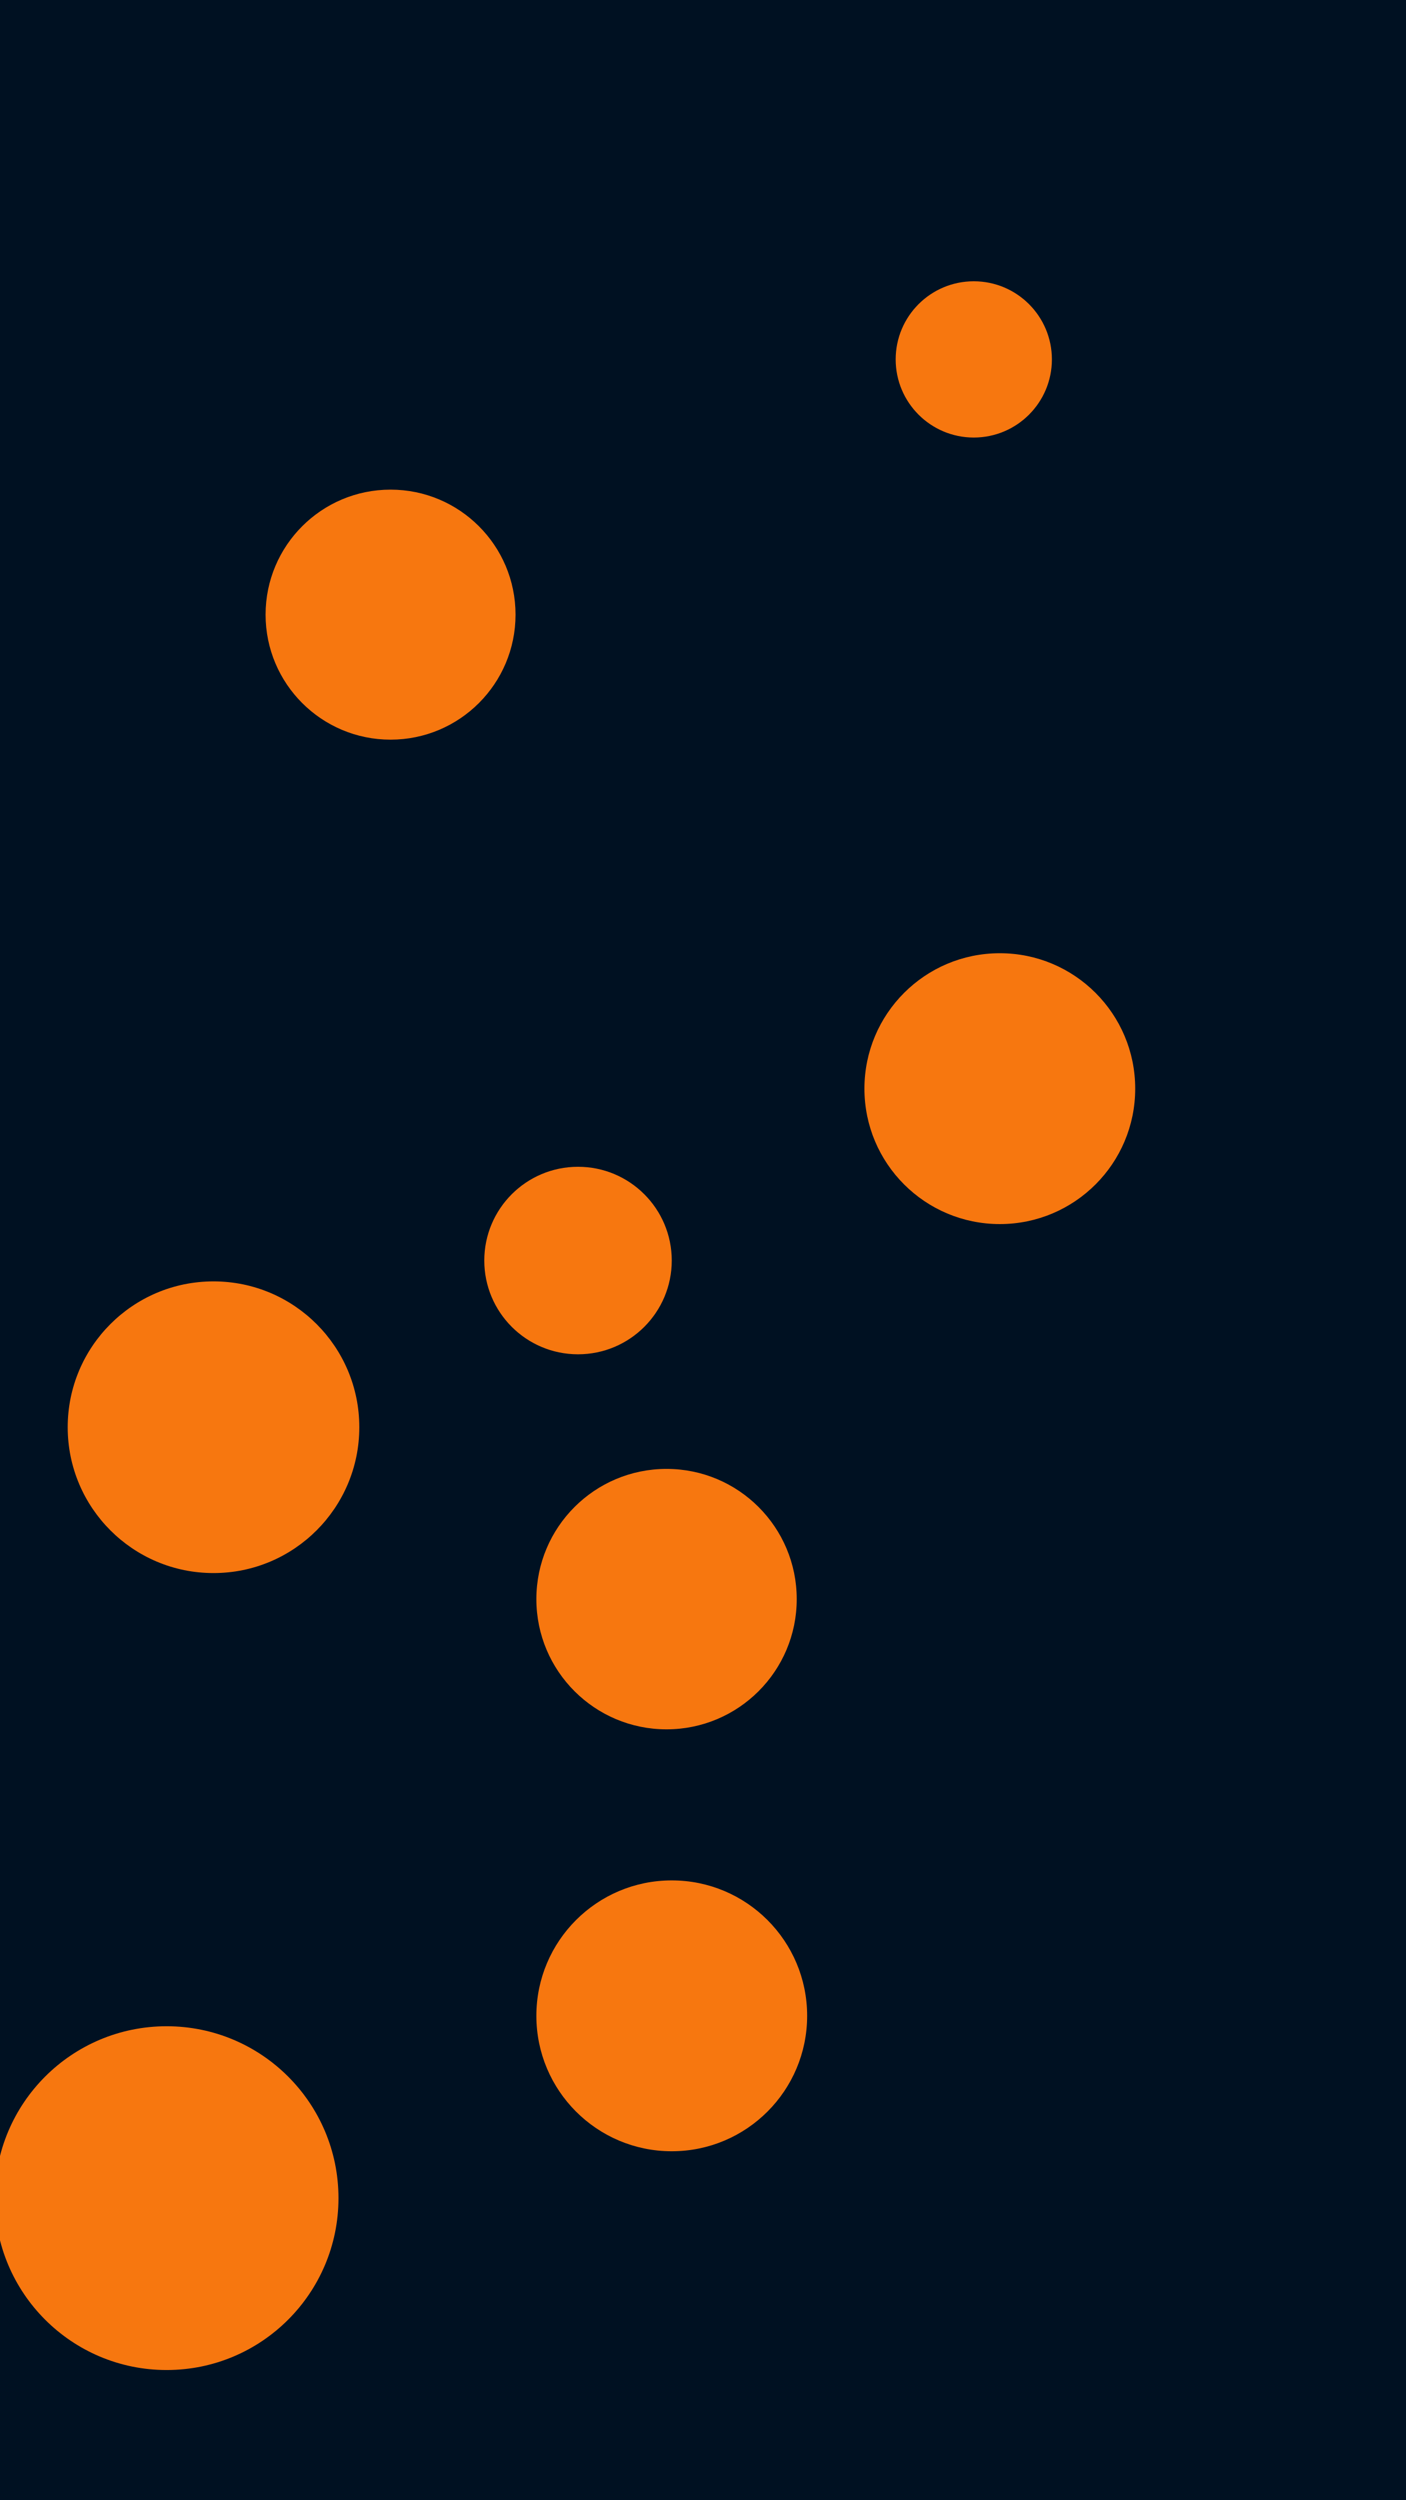
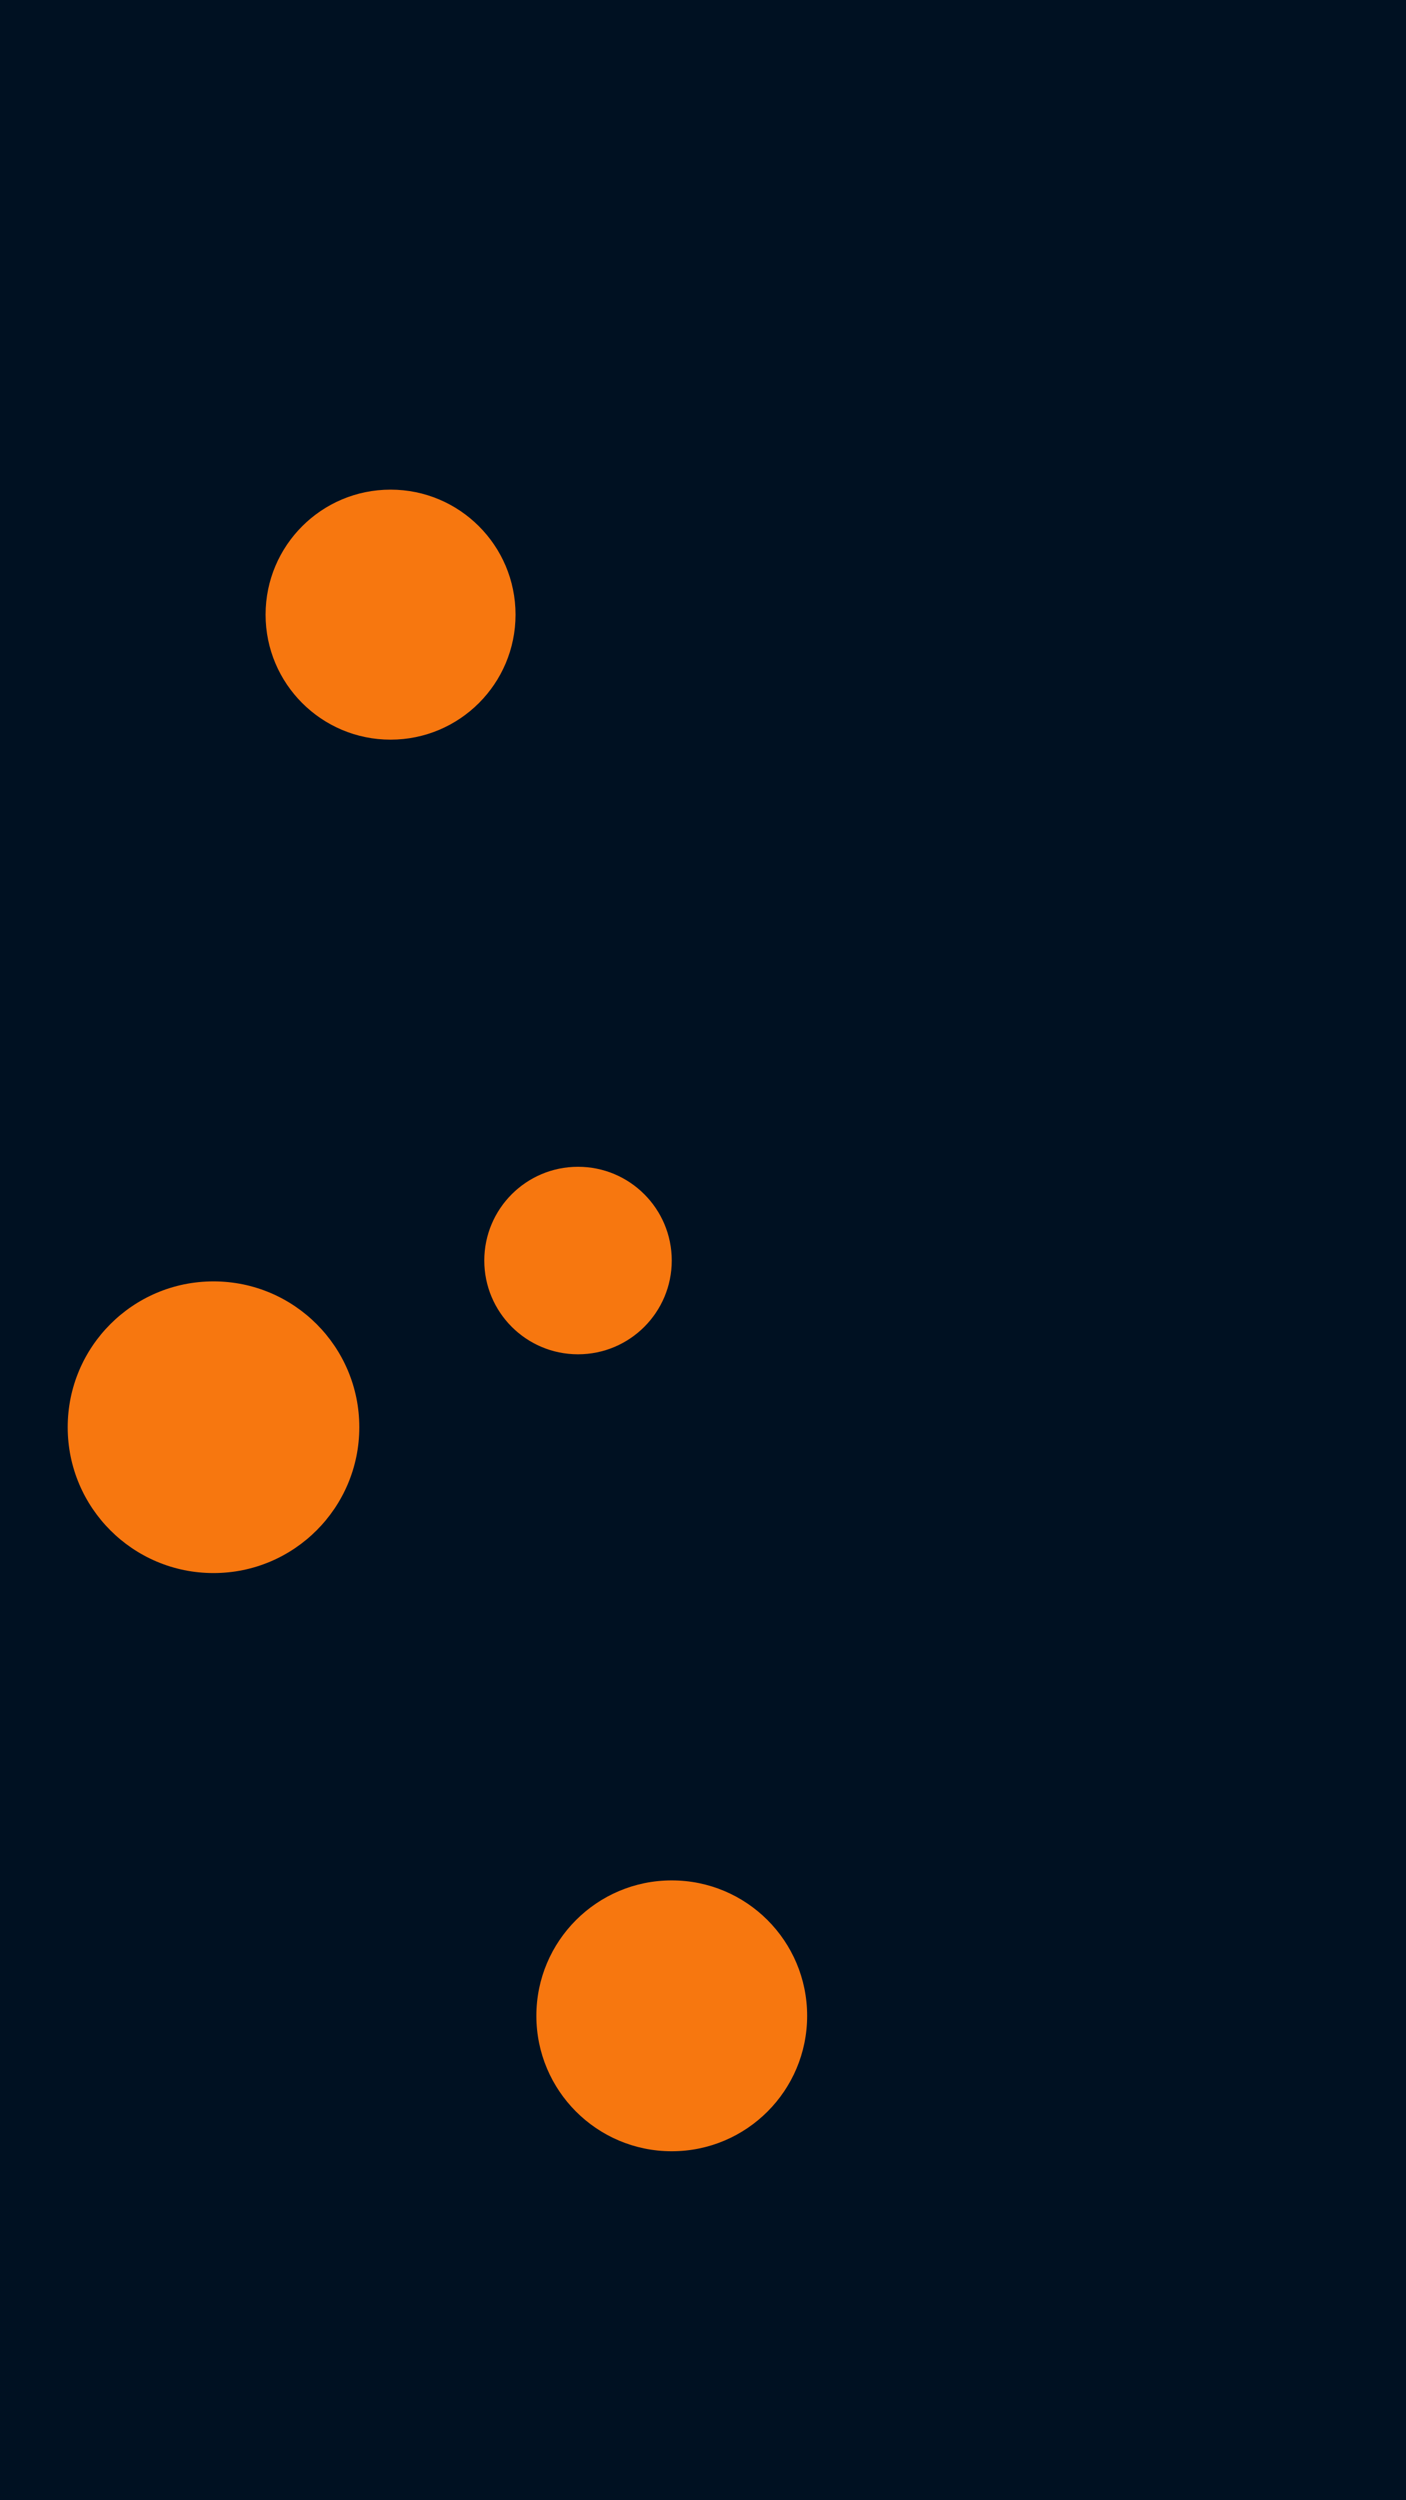
<svg xmlns="http://www.w3.org/2000/svg" id="visual" viewBox="0 0 270 480" width="270" height="480" version="1.1">
  <rect x="0" y="0" width="270" height="480" fill="#001122" />
  <g fill="#F7770F">
-     <circle r="33" cx="32" cy="422" />
-     <circle r="15" cx="187" cy="69" />
    <circle r="18" cx="111" cy="242" />
    <circle r="26" cx="129" cy="387" />
-     <circle r="25" cx="128" cy="307" />
    <circle r="24" cx="75" cy="118" />
-     <circle r="26" cx="192" cy="209" />
    <circle r="28" cx="41" cy="274" />
  </g>
</svg>